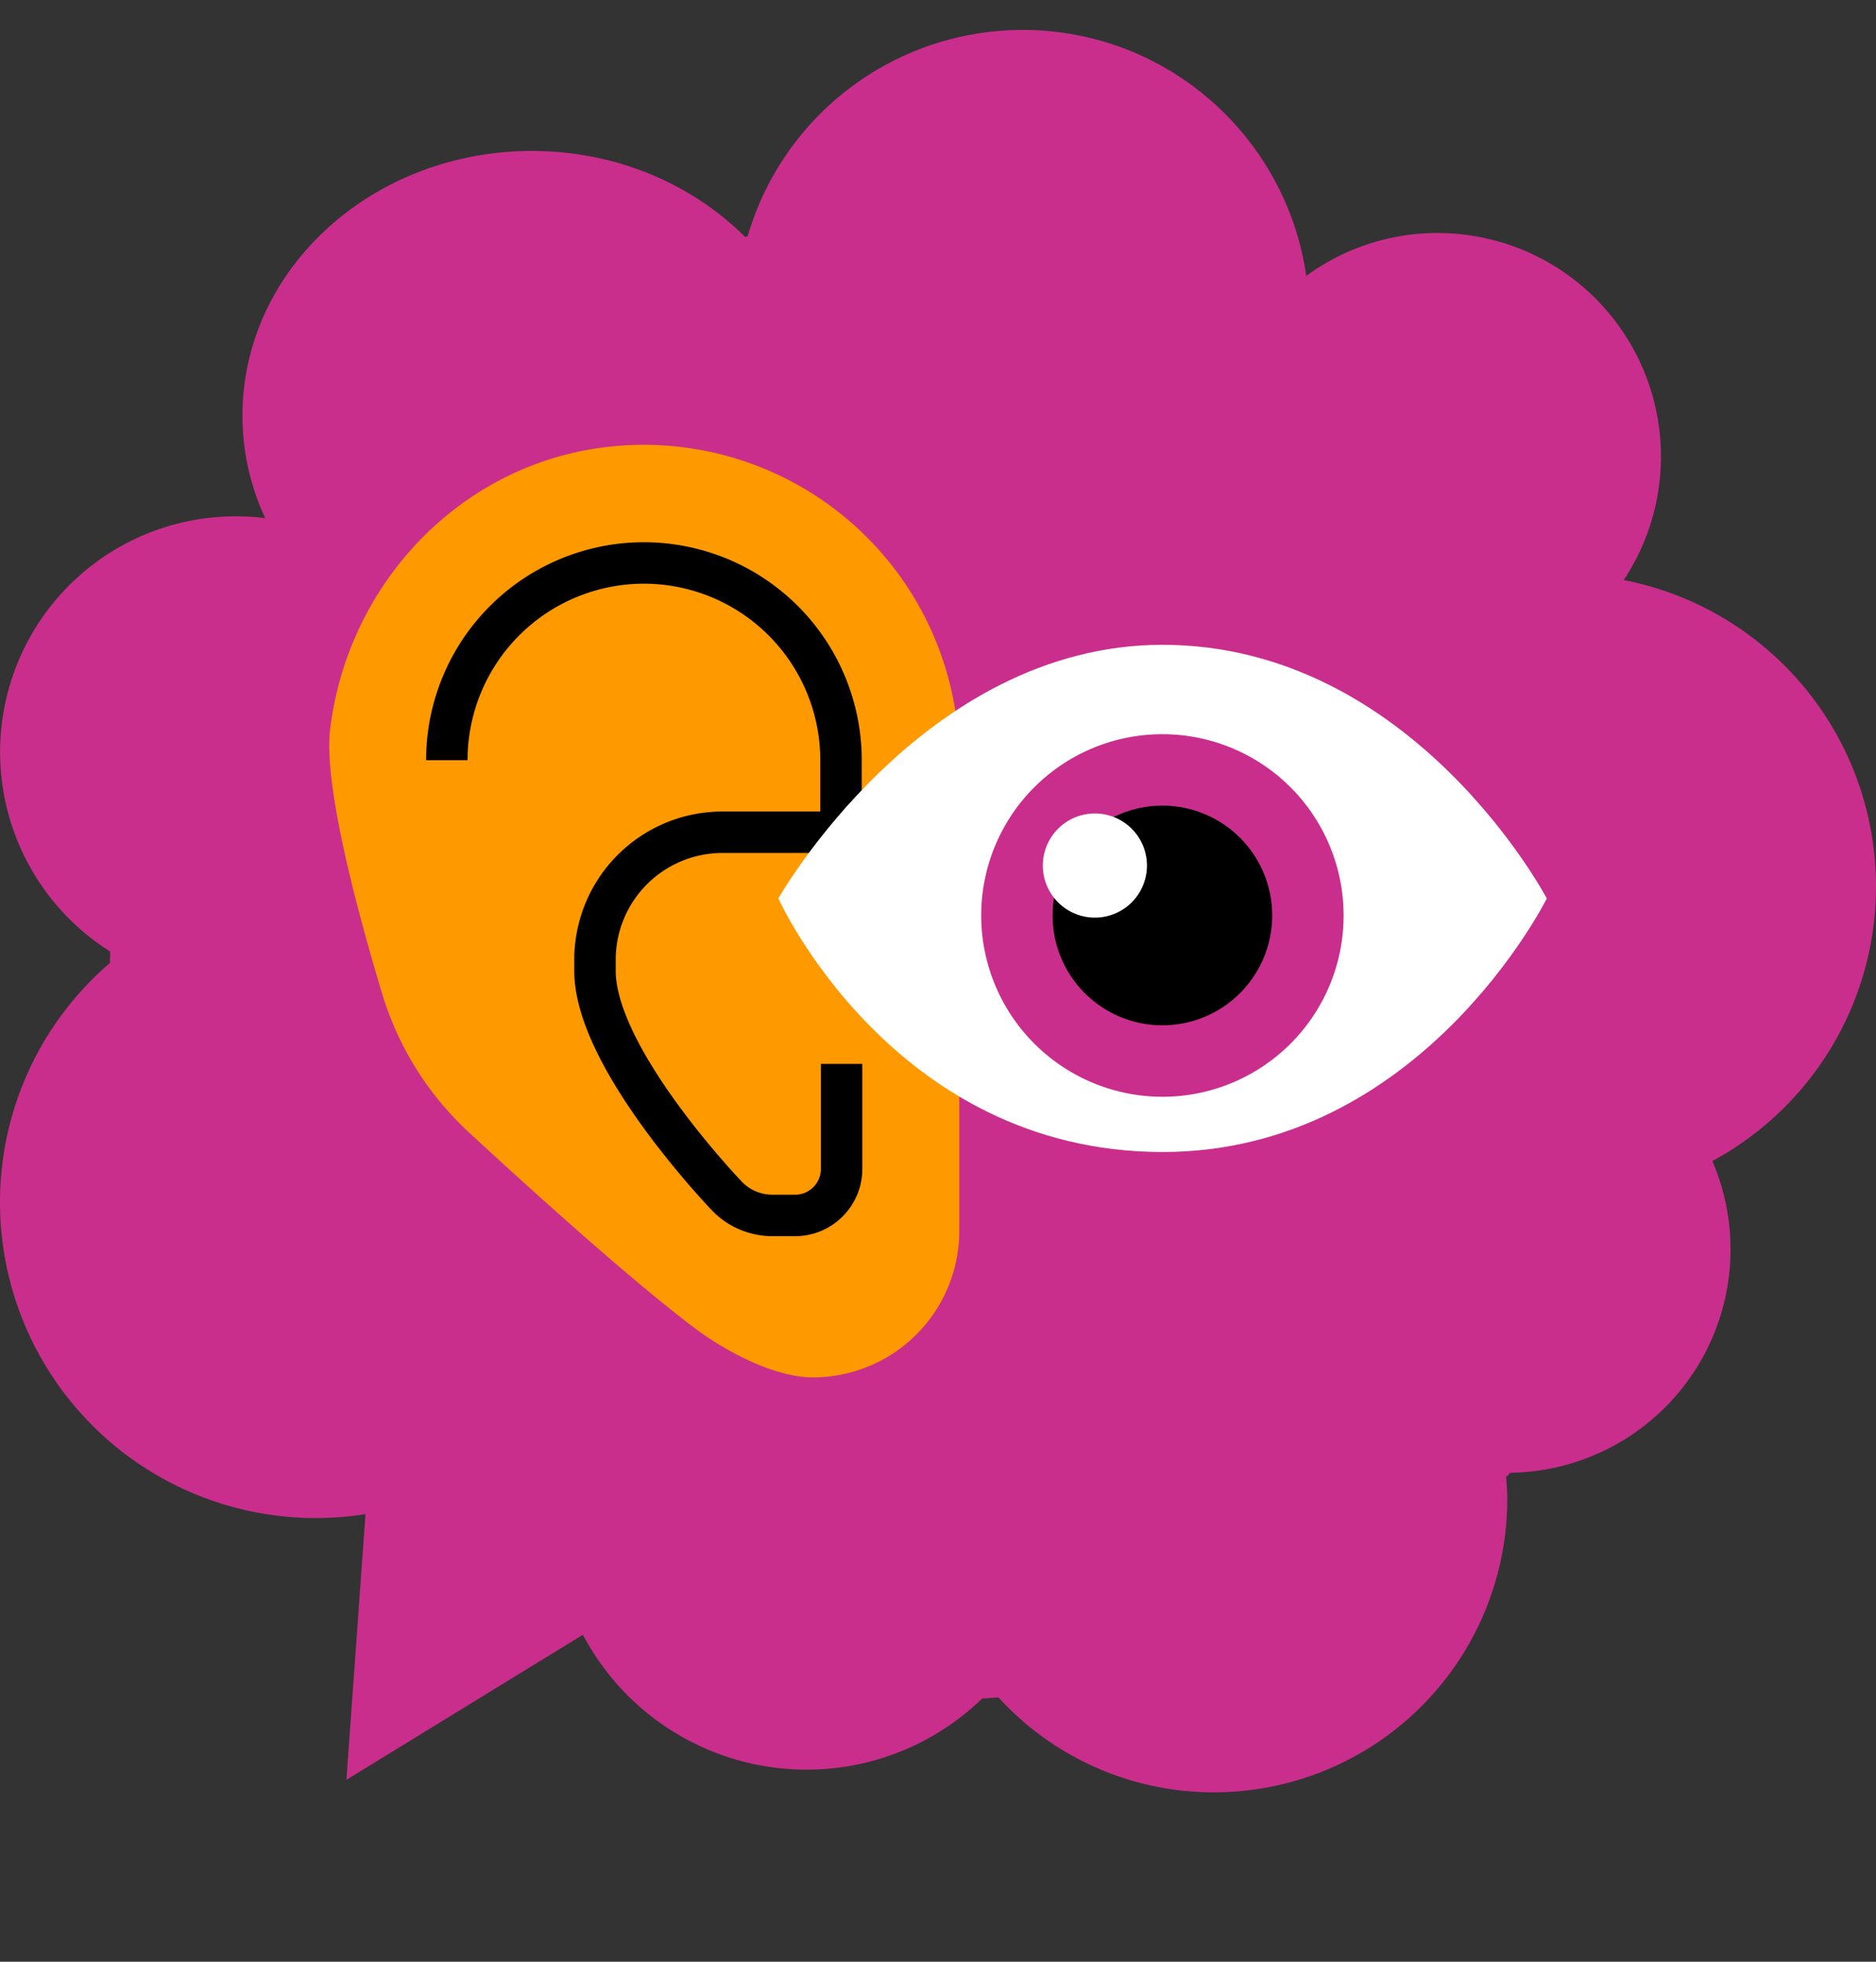
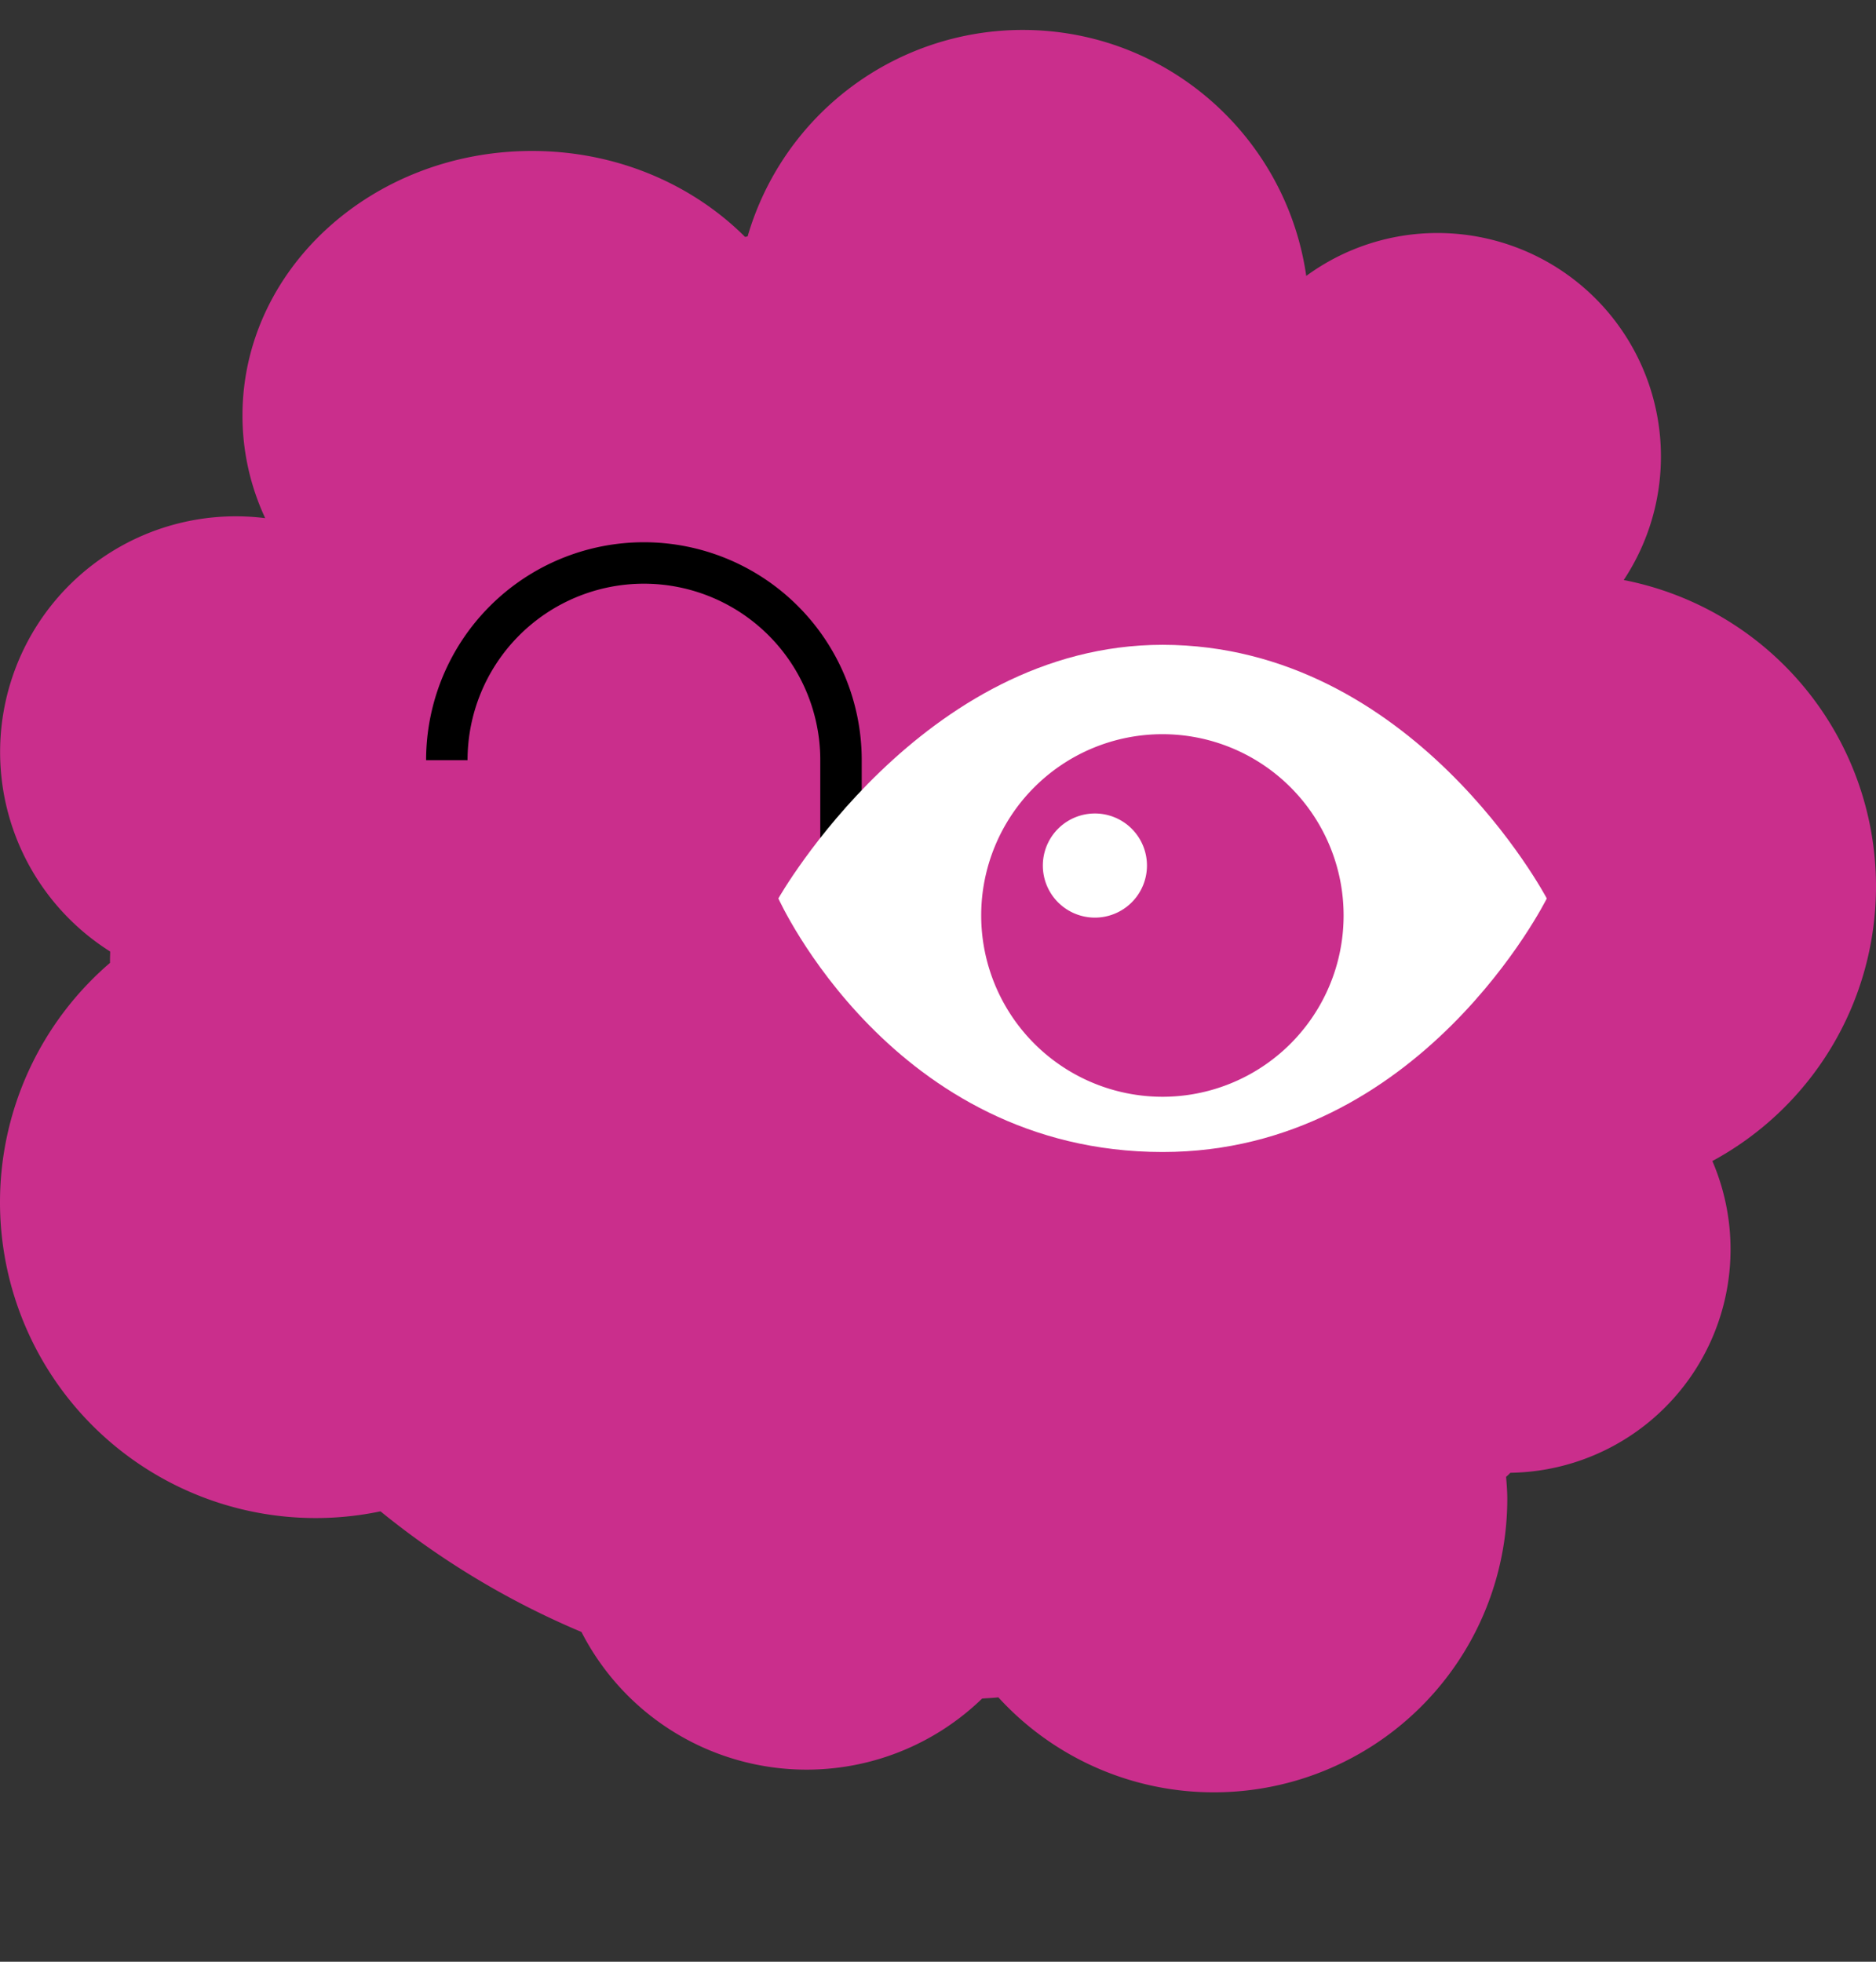
<svg xmlns="http://www.w3.org/2000/svg" width="44" height="46" fill="none">
  <rect width="100%" height="100%" fill="#333333" stroke="none" />
  <path fill="#CA2E8C" d="M44 20.782a7.318 7.318 0 0 0-5.917-7.181 5.241 5.241 0 0 0-4.37-8.137 5.202 5.202 0 0 0-3.076 1.006C30.169 3.21 27.373.702 23.985.702a6.723 6.723 0 0 0-6.45 4.84 1.2 1.2 0 0 1-.059.014C16.236 4.32 14.46 3.54 12.477 3.54c-3.75 0-6.79 2.778-6.79 6.204 0 .854.189 1.666.533 2.406a5.528 5.528 0 0 0-3.636 10.162c0 .064-.004.128-.004.192v.074A7.396 7.396 0 0 0 0 28.188a7.405 7.405 0 0 0 8.924 7.251 19.398 19.398 0 0 0 4.714 2.829 5.933 5.933 0 0 0 5.28 3.228 5.918 5.918 0 0 0 4.117-1.667c.129-.01.253-.014.381-.028a6.84 6.84 0 0 0 5.054 2.227 6.881 6.881 0 0 0 6.882-6.883c0-.174-.014-.344-.028-.514.037-.032.069-.064.1-.096a5.24 5.24 0 0 0 4.738-7.31A7.318 7.318 0 0 0 44 20.782Z" />
-   <path fill="#CA2E8C" d="M9.172 27.16 8.125 41.734l12.459-7.64L9.172 27.16Z" />
-   <path fill="#F90" d="M22.498 17.765a7.397 7.397 0 0 0-7.946-7.314c-3.562.257-6.376 3.1-6.808 6.644-.16 1.309.63 4.247 1.221 6.213A7.294 7.294 0 0 0 11 26.554c1.46 1.35 3.732 3.403 5.256 4.56.73.555 1.891 1.184 2.81 1.184a3.435 3.435 0 0 0 3.433-3.434V17.765Z" />
  <path stroke="#000" stroke-linejoin="round" stroke-width=".972" d="M19.725 22.444v-4.619a4.624 4.624 0 0 0-4.622-4.624 4.624 4.624 0 0 0-4.623 4.624" />
-   <path stroke="#000" stroke-linejoin="round" stroke-width=".972" d="M19.748 19.515h-2.804a2.99 2.99 0 0 0-2.989 2.99v.26c0 2.076 3.112 5.3 3.112 5.3.28.28.657.436 1.052.436h.528c.601 0 1.092-.487 1.092-1.093v-2.461" />
  <path fill="#fff" d="M36.279 21.067s-2.952 5.946-9.011 5.946c-6.34 0-9.012-5.946-9.012-5.946s3.365-5.947 9.012-5.947c5.88.005 9.01 5.947 9.01 5.947Z" />
  <path fill="#CA2E8C" d="M27.263 25.718a4.25 4.25 0 0 0 4.25-4.252 4.25 4.25 0 1 0-8.5 0 4.254 4.254 0 0 0 4.25 4.252Z" />
-   <path fill="#000" d="M27.263 24.042a2.575 2.575 0 0 0 2.575-2.576 2.575 2.575 0 1 0-5.15 0 2.575 2.575 0 0 0 2.575 2.576Z" />
  <path fill="#fff" d="M25.68 21.517a1.22 1.22 0 1 0 0-2.442 1.22 1.22 0 0 0 0 2.442Z" />
</svg>